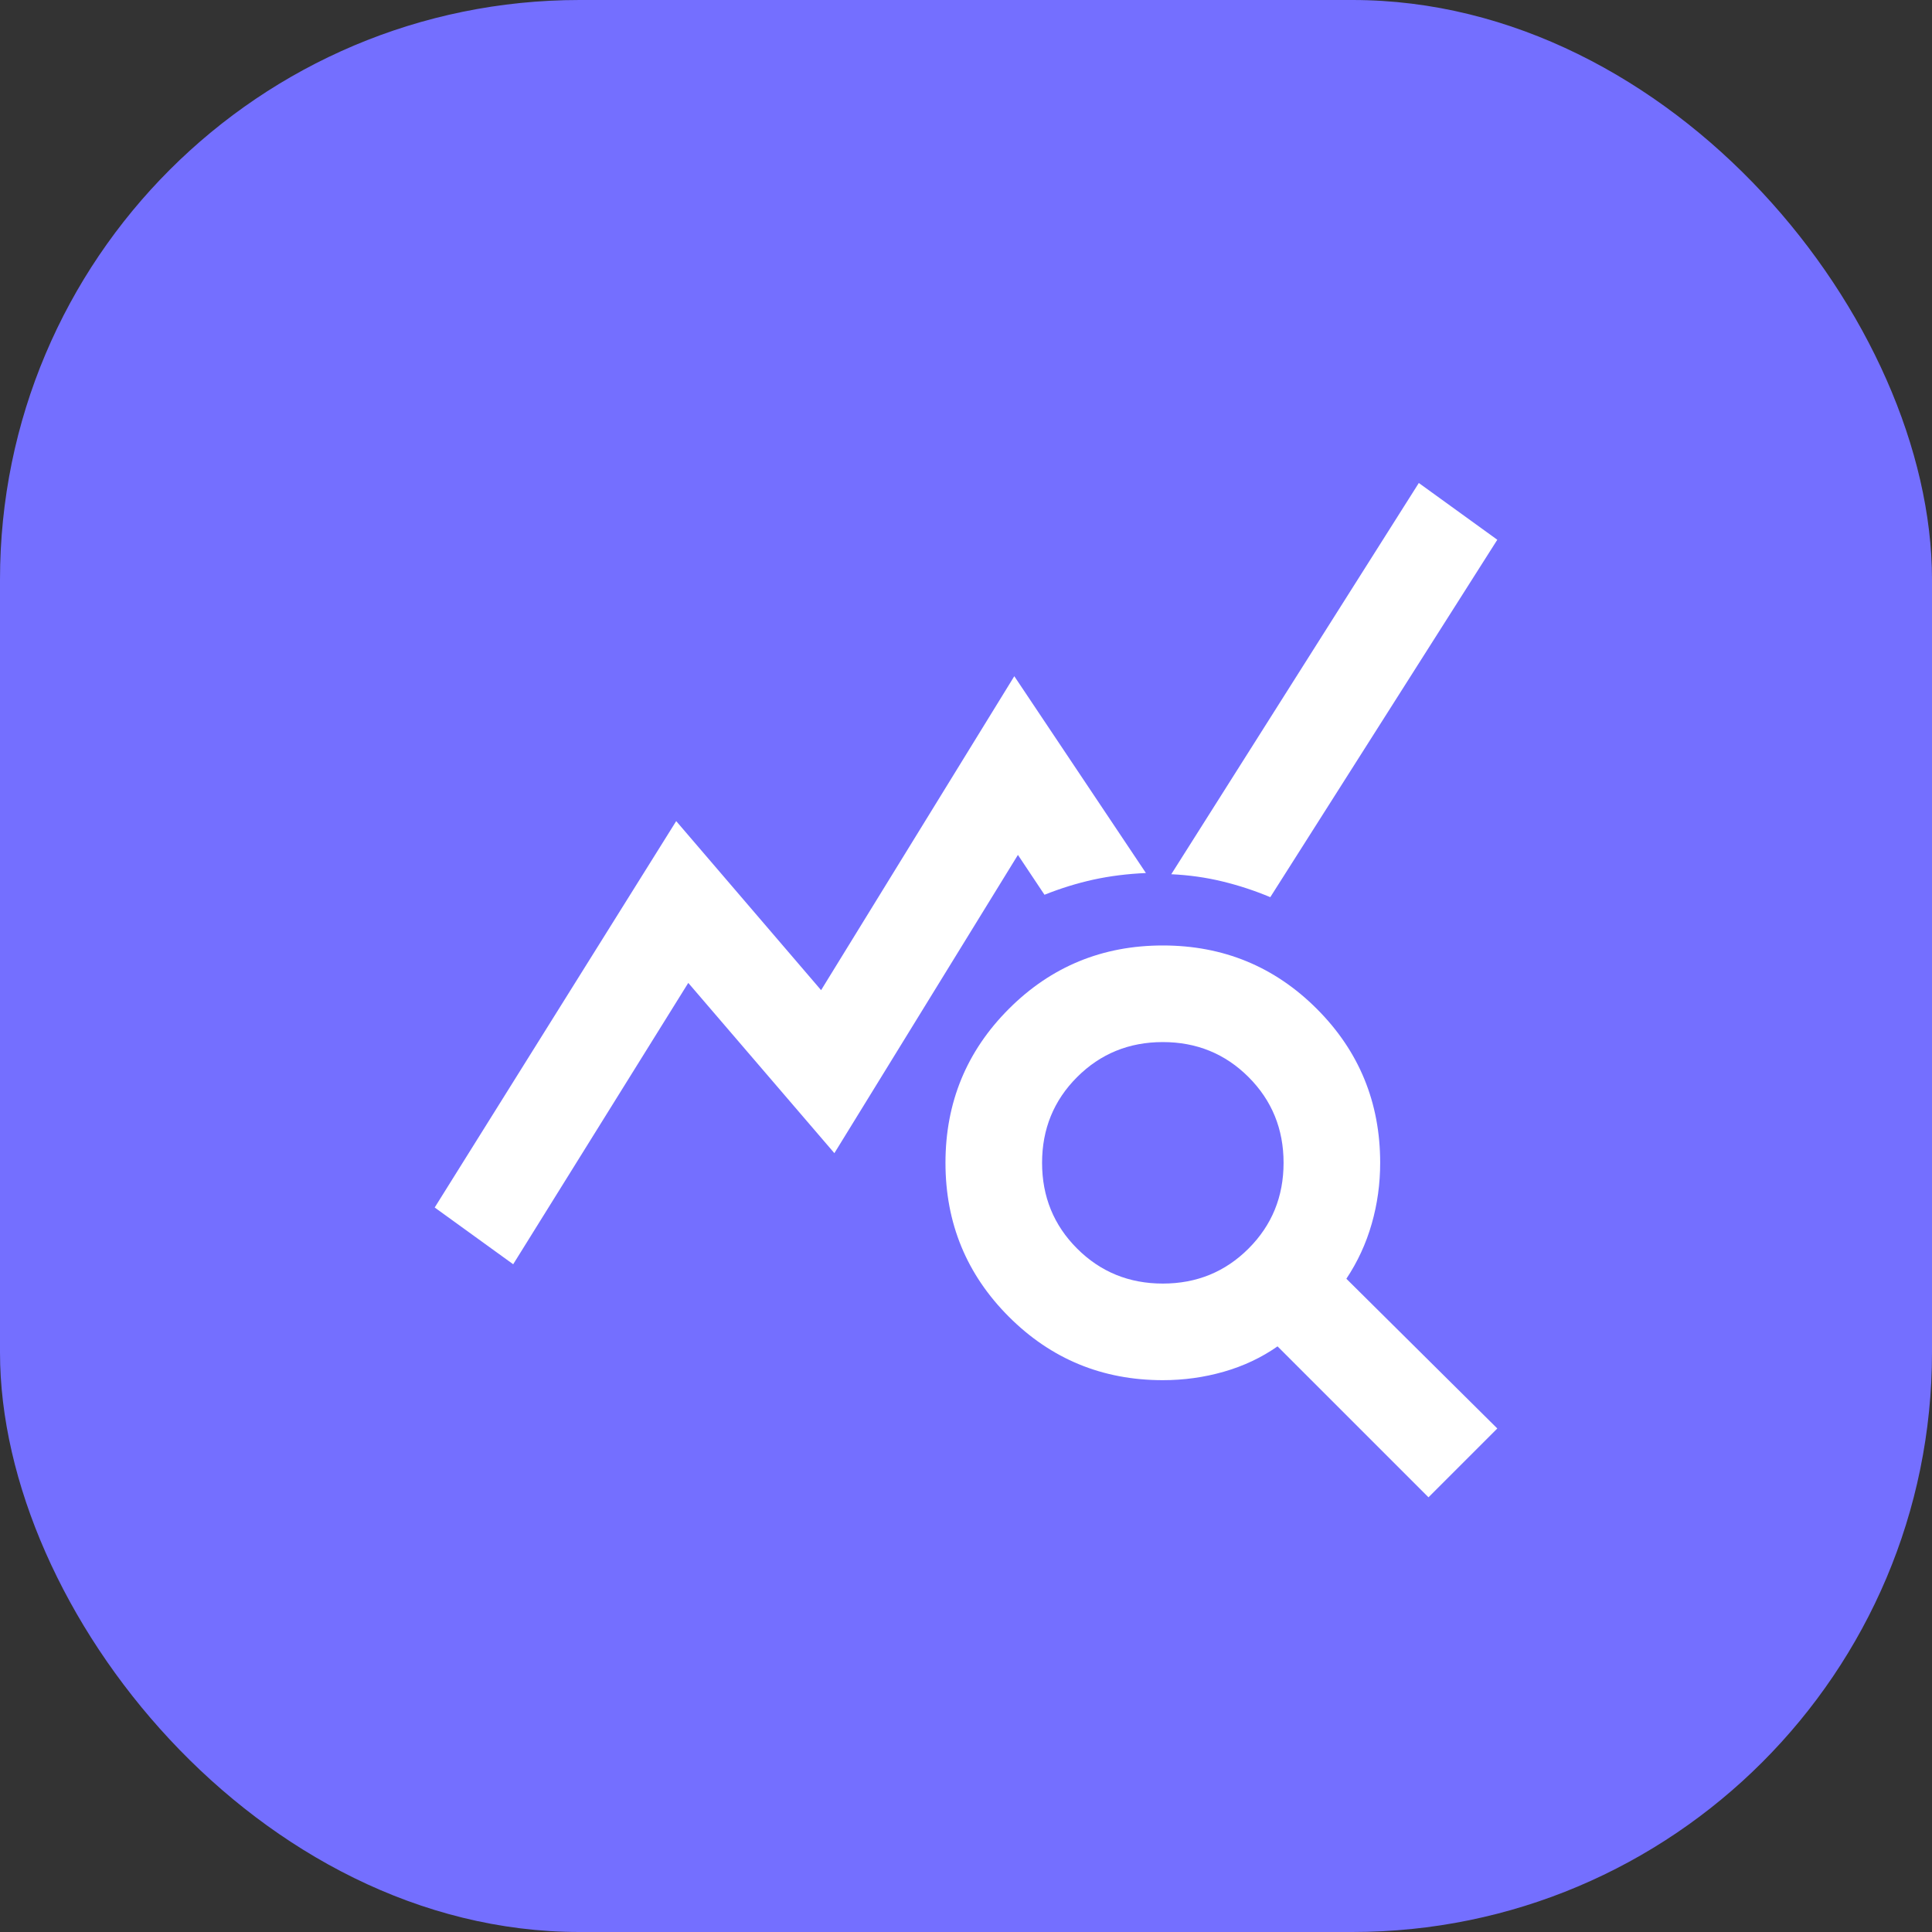
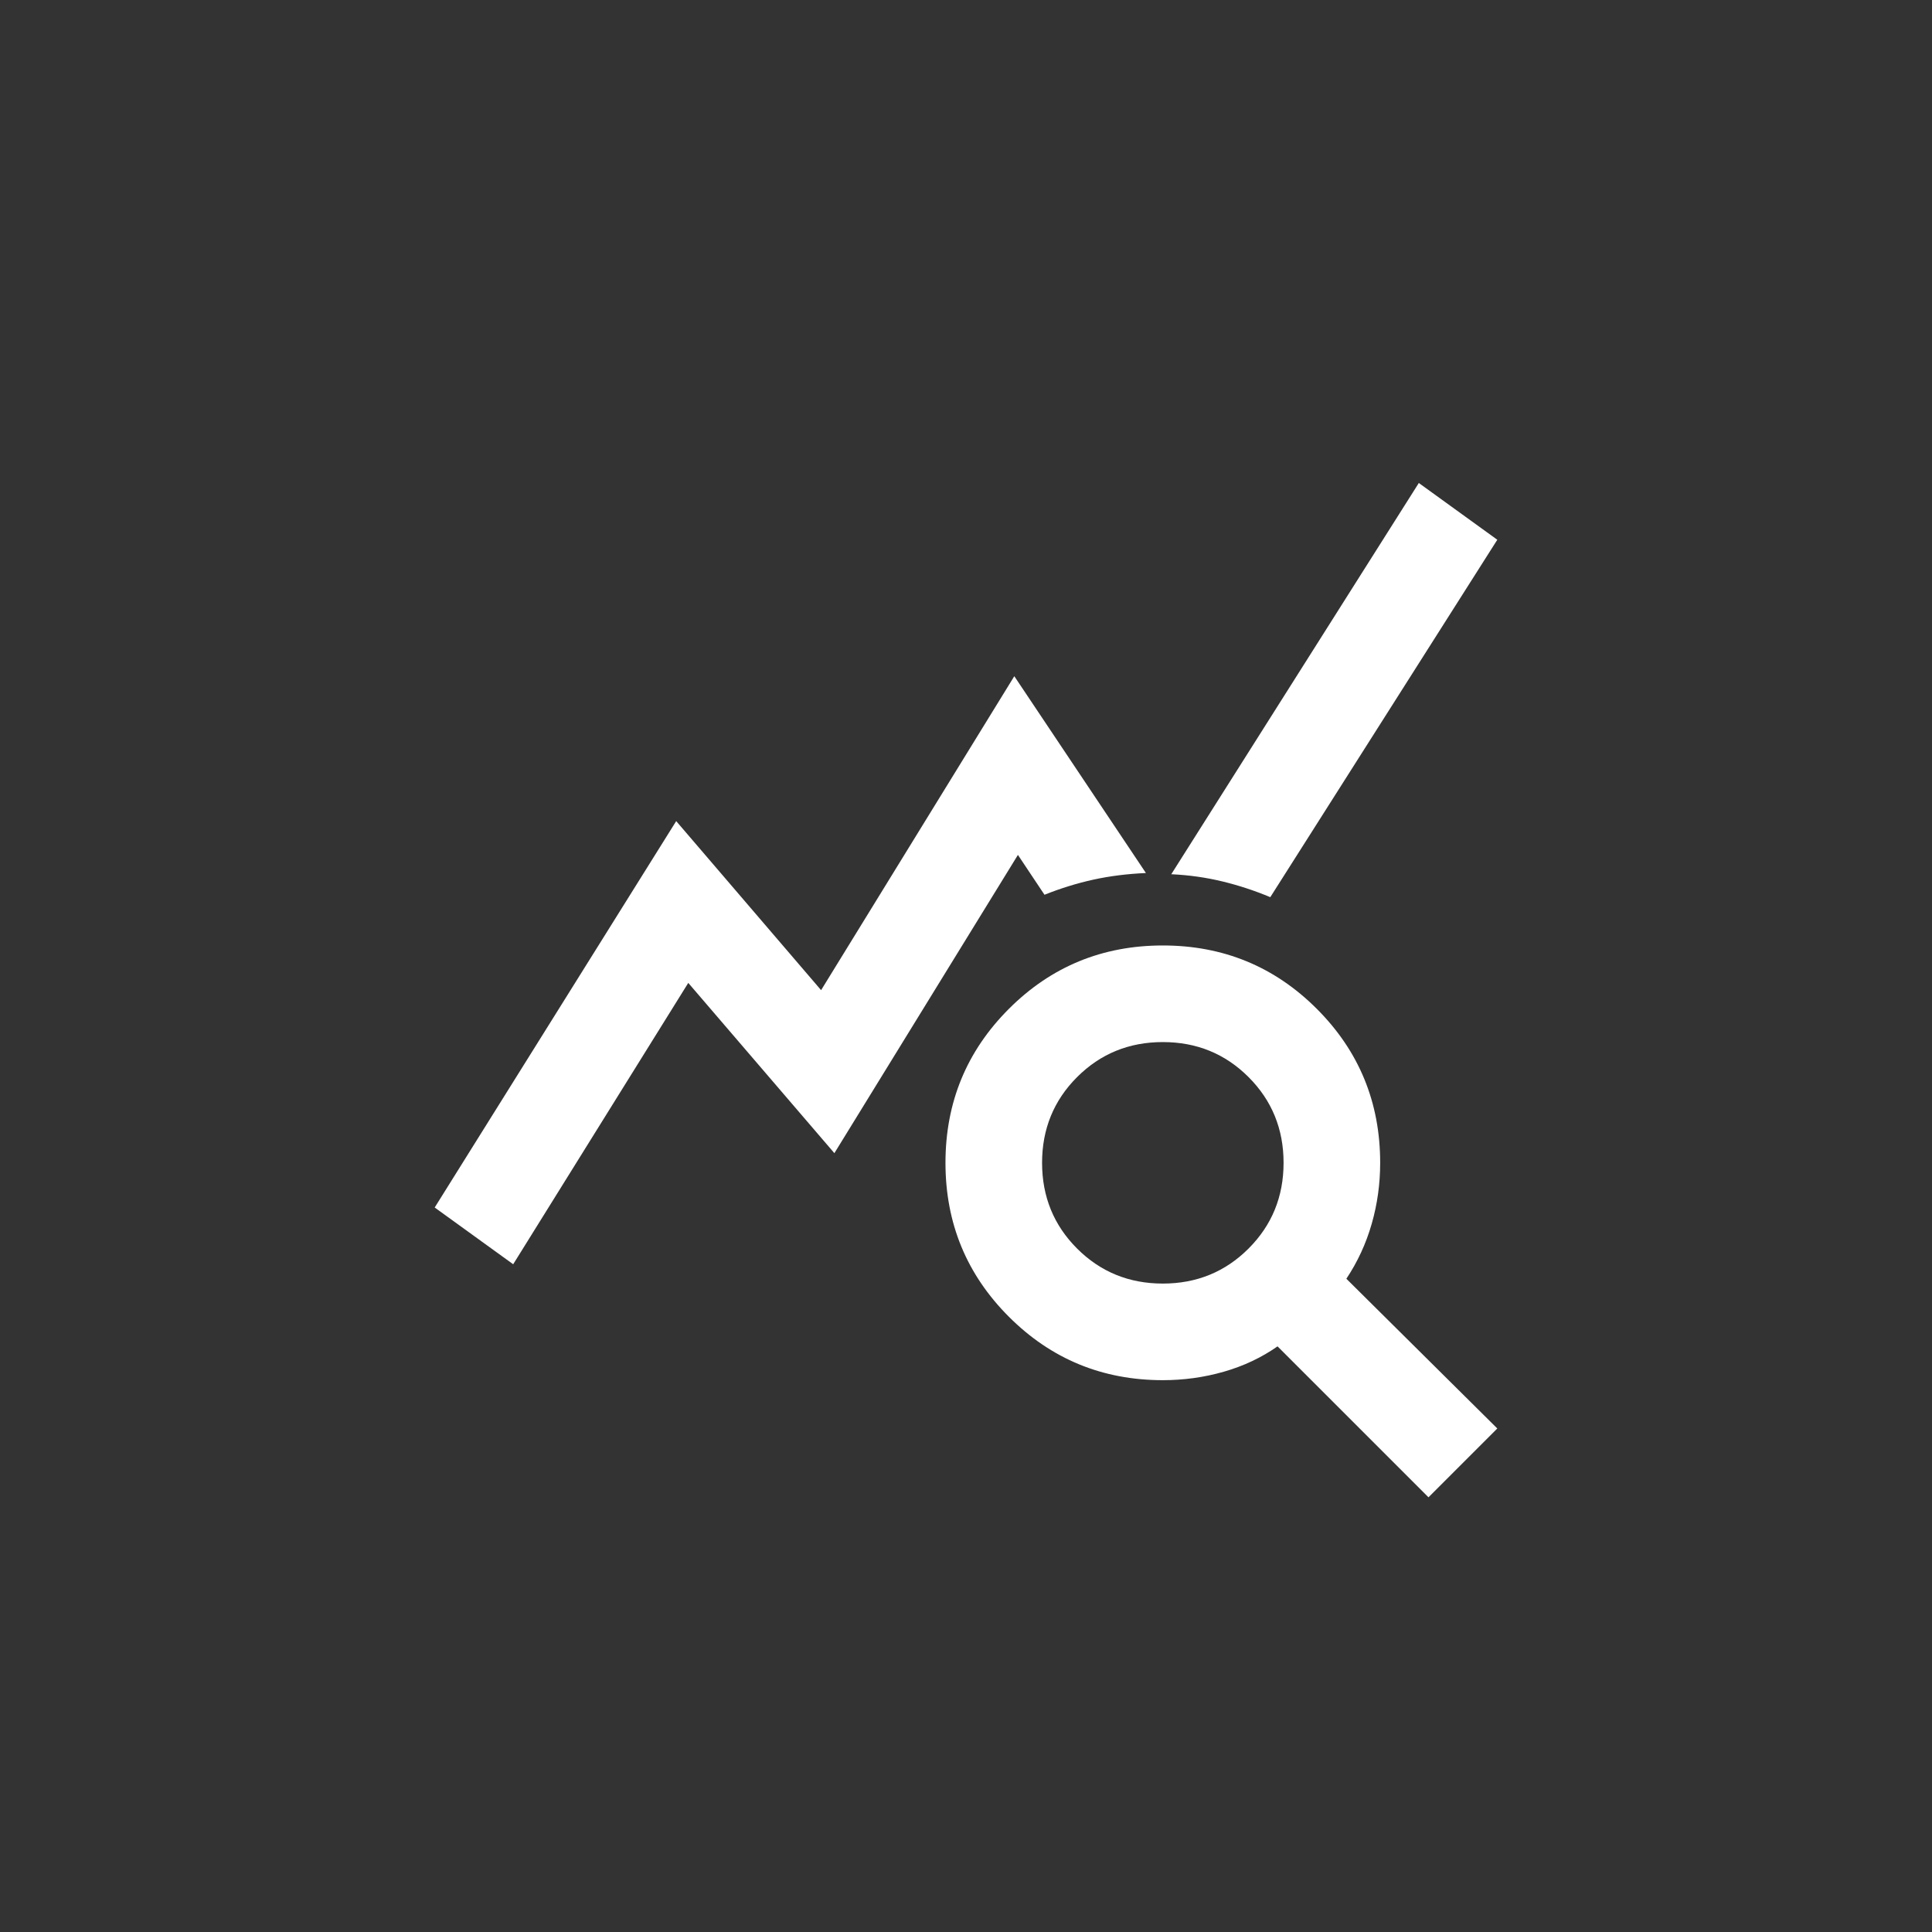
<svg xmlns="http://www.w3.org/2000/svg" width="40" height="40" viewBox="0 0 40 40" fill="none">
  <rect x="0" y="0" width="40" height="40" fill="#333333" stroke="none" />
-   <rect width="40" height="40" rx="12" fill="#746FFF" />
  <path d="M10.625 26.175L9 25L14 17L17 20.5L21 14L23.725 18.075C23.342 18.092 22.979 18.137 22.637 18.212C22.296 18.287 21.958 18.392 21.625 18.525L21.075 17.7L17.275 23.875L14.25 20.35L10.625 26.175ZM29.575 31L26.45 27.875C26.117 28.108 25.746 28.283 25.337 28.4C24.929 28.517 24.508 28.575 24.075 28.575C22.825 28.575 21.763 28.137 20.888 27.262C20.013 26.387 19.575 25.325 19.575 24.075C19.575 22.825 20.013 21.762 20.888 20.887C21.763 20.012 22.825 19.575 24.075 19.575C25.325 19.575 26.388 20.012 27.263 20.887C28.138 21.762 28.575 22.825 28.575 24.075C28.575 24.508 28.517 24.929 28.4 25.337C28.283 25.746 28.108 26.125 27.875 26.475L31 29.575L29.575 31ZM24.075 26.575C24.775 26.575 25.367 26.333 25.85 25.85C26.333 25.367 26.575 24.775 26.575 24.075C26.575 23.375 26.333 22.783 25.85 22.3C25.367 21.817 24.775 21.575 24.075 21.575C23.375 21.575 22.783 21.817 22.3 22.3C21.817 22.783 21.575 23.375 21.575 24.075C21.575 24.775 21.817 25.367 22.3 25.85C22.783 26.333 23.375 26.575 24.075 26.575ZM26.3 18.575C25.983 18.442 25.654 18.333 25.312 18.25C24.971 18.167 24.617 18.117 24.25 18.1L29.375 10L31 11.175L26.3 18.575Z" fill="white" />
</svg>